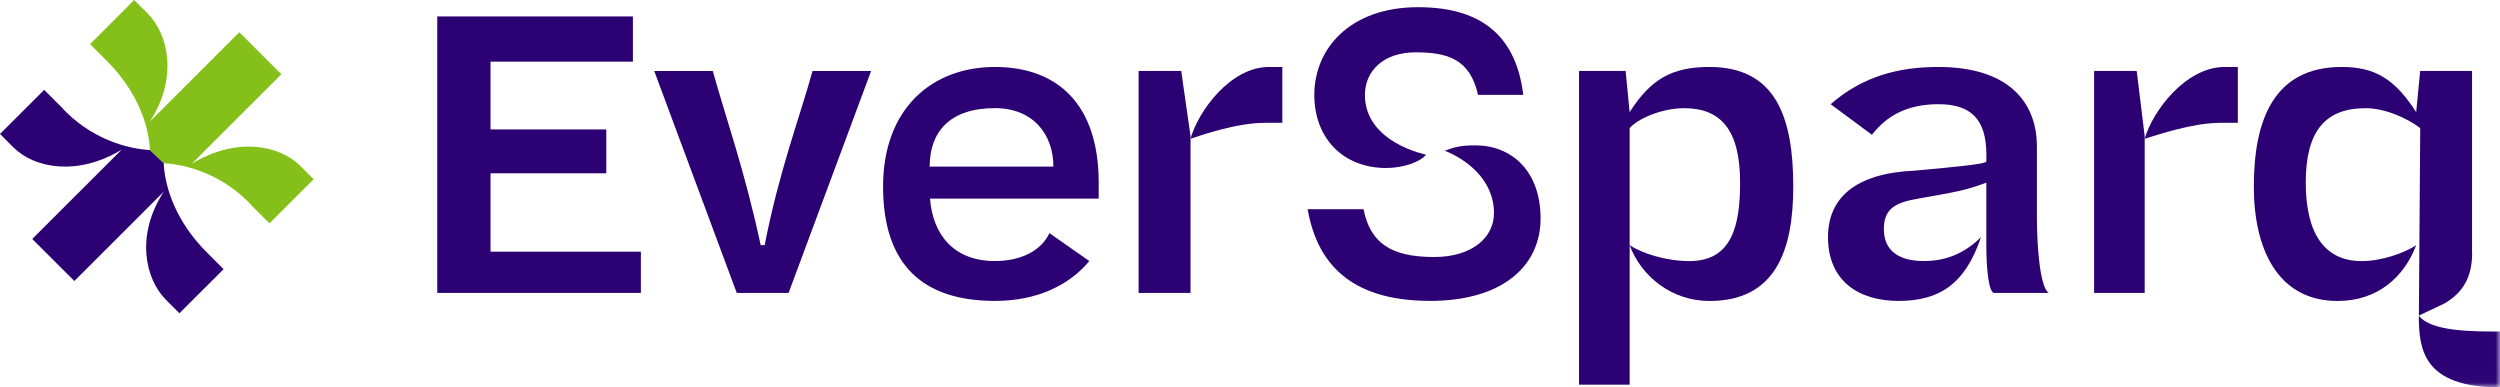
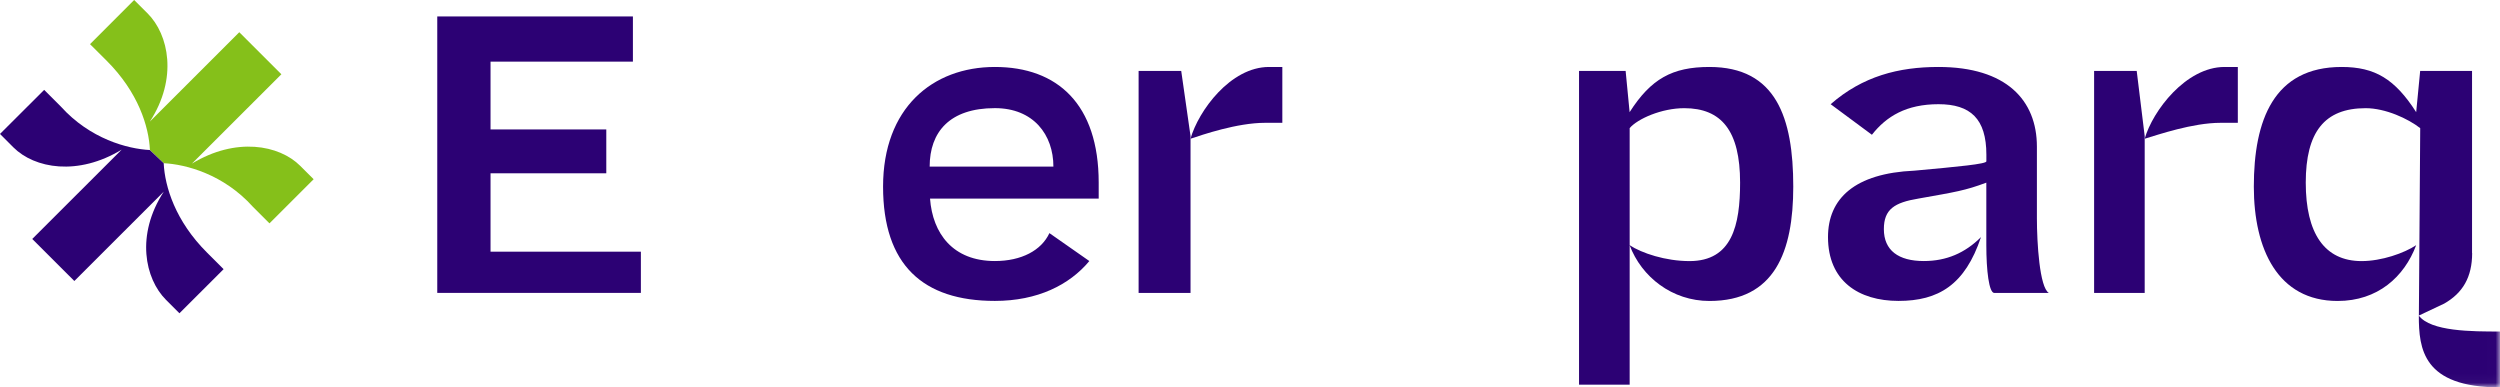
<svg xmlns="http://www.w3.org/2000/svg" width="284" height="44" viewBox="0 0 284 44" fill="none">
  <g clip-path="url(#clip0_2102_4)">
    <mask id="mask0_2102_4" style="mask-type:luminance" maskUnits="userSpaceOnUse" x="0" y="0" width="284" height="44">
      <path d="M283.994 0H0V43.965H283.994V0Z" fill="white" />
    </mask>
    <g mask="url(#mask0_2102_4)">
      <path d="M284 44V37.661C280.824 37.661 276.137 37.661 274.778 35.852C274.778 39.629 275.231 44.006 284 44.006" fill="#2C0174" />
    </g>
-     <path d="M157.471 19.08C159.588 19.08 161.399 18.328 162.005 17.57C162.005 17.57 155.053 16.213 155.053 10.78C155.053 8.06 157.171 5.945 160.799 5.945C164.428 5.945 166.998 6.697 167.904 10.78H173.044C172.291 4.588 168.81 0.816 161.099 0.816C153.389 0.816 149.307 5.498 149.307 10.78C149.307 15.761 152.636 19.086 157.471 19.086" fill="#2C0174" />
-     <path d="M162.458 34.184C170.621 34.184 175.009 30.259 175.009 24.82C175.009 19.38 171.68 16.513 167.598 16.513C166.087 16.513 165.328 16.666 164.122 17.118C166.393 18.023 169.715 20.291 169.715 24.215C169.715 26.934 167.292 29.196 162.911 29.196C157.924 29.196 155.653 27.54 154.895 23.762H148.549C149.754 30.712 154.295 34.178 162.458 34.178" fill="#2C0174" />
    <path d="M215.666 34.184C220.2 34.184 223.223 32.374 225.041 26.934C223.229 28.744 221.112 29.654 218.542 29.654C215.672 29.654 214.007 28.45 214.007 26.03C214.007 23.768 215.213 23.01 217.936 22.558C222.17 21.806 223.229 21.653 225.646 20.749V27.845C225.646 30.718 225.946 33.279 226.552 33.279H232.751C231.692 32.674 231.392 27.54 231.392 24.82V16.666C231.392 11.379 227.916 7.607 220.206 7.607C215.672 7.607 211.59 8.665 207.961 11.837L212.649 15.309C214.307 13.2 216.577 11.837 220.212 11.837C223.847 11.837 225.652 13.494 225.652 17.576V18.328C225.652 18.628 222.476 18.933 217.489 19.386C210.684 19.685 207.661 22.558 207.661 26.934C207.661 31.916 211.137 34.184 215.678 34.184V34.172" fill="#2C0174" />
    <path d="M179.384 43.7H185.13V14.551C186.036 13.494 188.759 12.289 191.329 12.289C195.564 12.289 197.675 14.857 197.675 20.749C197.675 25.583 196.769 29.66 191.929 29.66C189.206 29.66 186.489 28.756 185.124 27.851C186.483 31.476 189.965 34.19 194.193 34.19C201.604 34.19 203.715 28.603 203.715 21.201C203.715 13.347 201.751 7.607 194.193 7.607C189.959 7.607 187.542 8.964 185.124 12.742L184.672 8.06H179.378V43.7" fill="#2C0174" />
    <path d="M124.812 20.743C124.812 11.837 120.125 7.607 113.02 7.607C105.916 7.607 100.317 12.289 100.317 21.195C100.317 30.101 104.851 34.184 113.02 34.184C117.855 34.184 121.483 32.374 123.748 29.654L119.213 26.482C118.307 28.444 116.037 29.654 113.02 29.654C108.245 29.654 105.945 26.523 105.651 22.558H124.812V20.743ZM105.61 18.928C105.61 15.003 107.874 12.284 113.02 12.284C117.402 12.284 119.666 15.303 119.666 18.928H105.61Z" fill="#2C0174" />
    <path d="M252.706 7.607C248.324 7.607 244.543 12.589 243.637 15.761C245.148 15.309 249.077 13.952 252.253 13.952H254.217V7.613H252.706" fill="#2C0174" />
    <path d="M243.637 33.279V15.461L242.731 8.06H237.891V33.279H243.637Z" fill="#2C0174" />
    <path d="M144.161 7.607C139.78 7.607 136.145 12.589 135.24 15.761C136.598 15.309 140.533 13.952 143.709 13.952H145.673V7.613H144.161" fill="#2C0174" />
-     <path d="M135.245 33.279V15.461L134.187 8.06H129.346V33.279H135.245Z" fill="#2C0174" />
-     <path d="M83.69 33.279H89.583L98.958 8.066H92.306C90.795 13.5 88.525 19.386 86.866 27.845H86.413C84.602 19.386 82.485 13.5 80.973 8.066H74.322L83.696 33.279" fill="#2C0174" />
+     <path d="M135.245 33.279V15.461L134.187 8.06H129.346V33.279Z" fill="#2C0174" />
    <path d="M49.673 33.273H72.804V28.591H55.725V19.686H68.875V14.704H55.725V7.002H71.898V1.868H49.673V33.273Z" fill="#2C0174" />
    <path d="M280.824 28.75V8.06H274.931L274.478 12.742C272.055 8.964 269.791 7.607 266.009 7.607C258.299 7.607 256.035 13.646 256.035 21.201C256.035 28.297 258.758 34.19 265.556 34.19C270.091 34.19 273.12 31.47 274.478 27.851C273.12 28.756 270.55 29.66 268.279 29.66C264.045 29.66 261.934 26.488 261.934 20.749C261.934 15.009 264.051 12.289 268.738 12.289C271.002 12.289 273.578 13.494 274.937 14.557L274.784 35.846L277.66 34.489C279.777 33.285 280.836 31.47 280.836 28.75" fill="#2C0174" />
    <path d="M35.629 20.361L30.612 25.372L28.73 23.492C25.407 19.797 21.131 18.669 18.602 18.54L17.032 17.054C17.032 17.054 17.032 17.054 17.032 17.048C16.909 14.375 15.709 10.48 12.11 6.891L10.227 5.017L15.238 0L16.767 1.522C19.173 3.93 20.22 8.9 17.02 13.817L27.183 3.66L31.965 8.436L21.802 18.587C26.783 15.556 31.706 16.443 34.111 18.845L35.635 20.367" fill="#85C01A" />
    <path d="M25.401 30.577L20.384 35.588L18.861 34.066C16.456 31.658 15.403 26.688 18.608 21.771L8.445 31.922L3.664 27.146L13.827 16.995C8.845 20.026 3.929 19.139 1.523 16.742L0 15.215L5.017 10.21L6.899 12.09C10.222 15.779 14.486 16.913 17.015 17.042L17.026 17.054L18.596 18.54C18.726 21.213 19.92 25.108 23.519 28.697L25.395 30.571" fill="#2C0174" />
  </g>
  <defs>
    <clipPath id="clip0_2102_4">
      <rect width="284" height="44" fill="white" />
    </clipPath>
  </defs>
</svg>